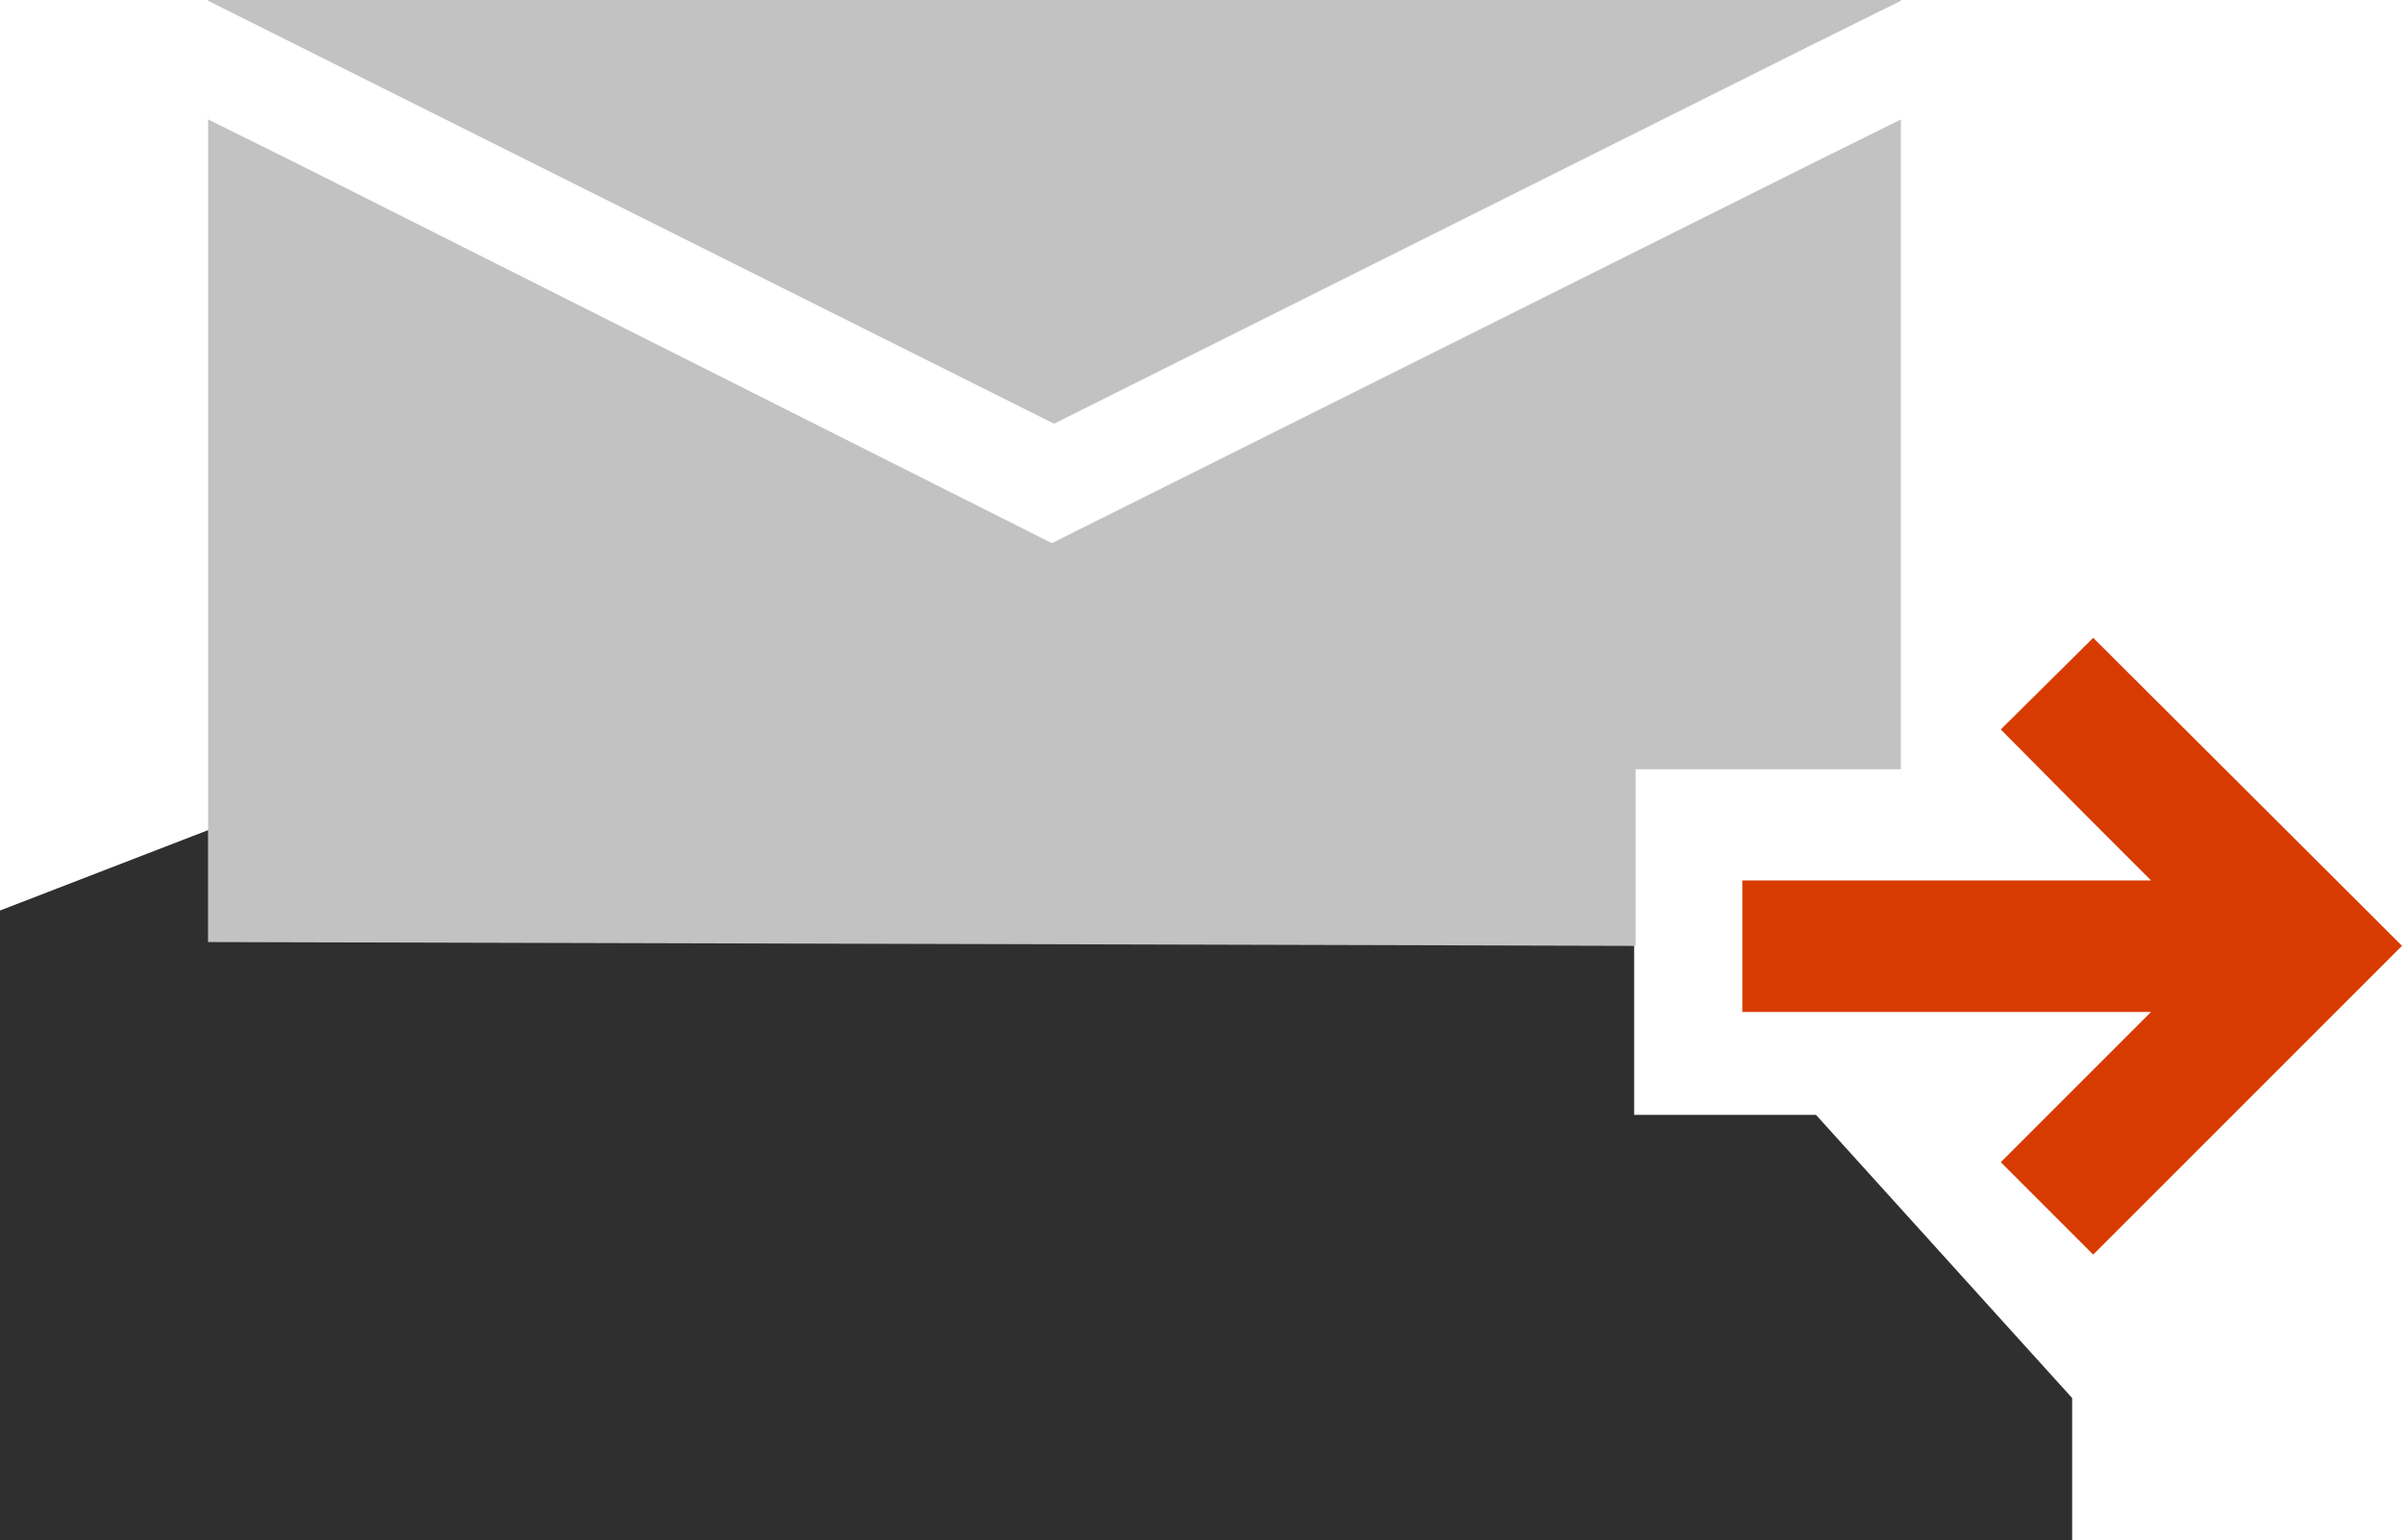
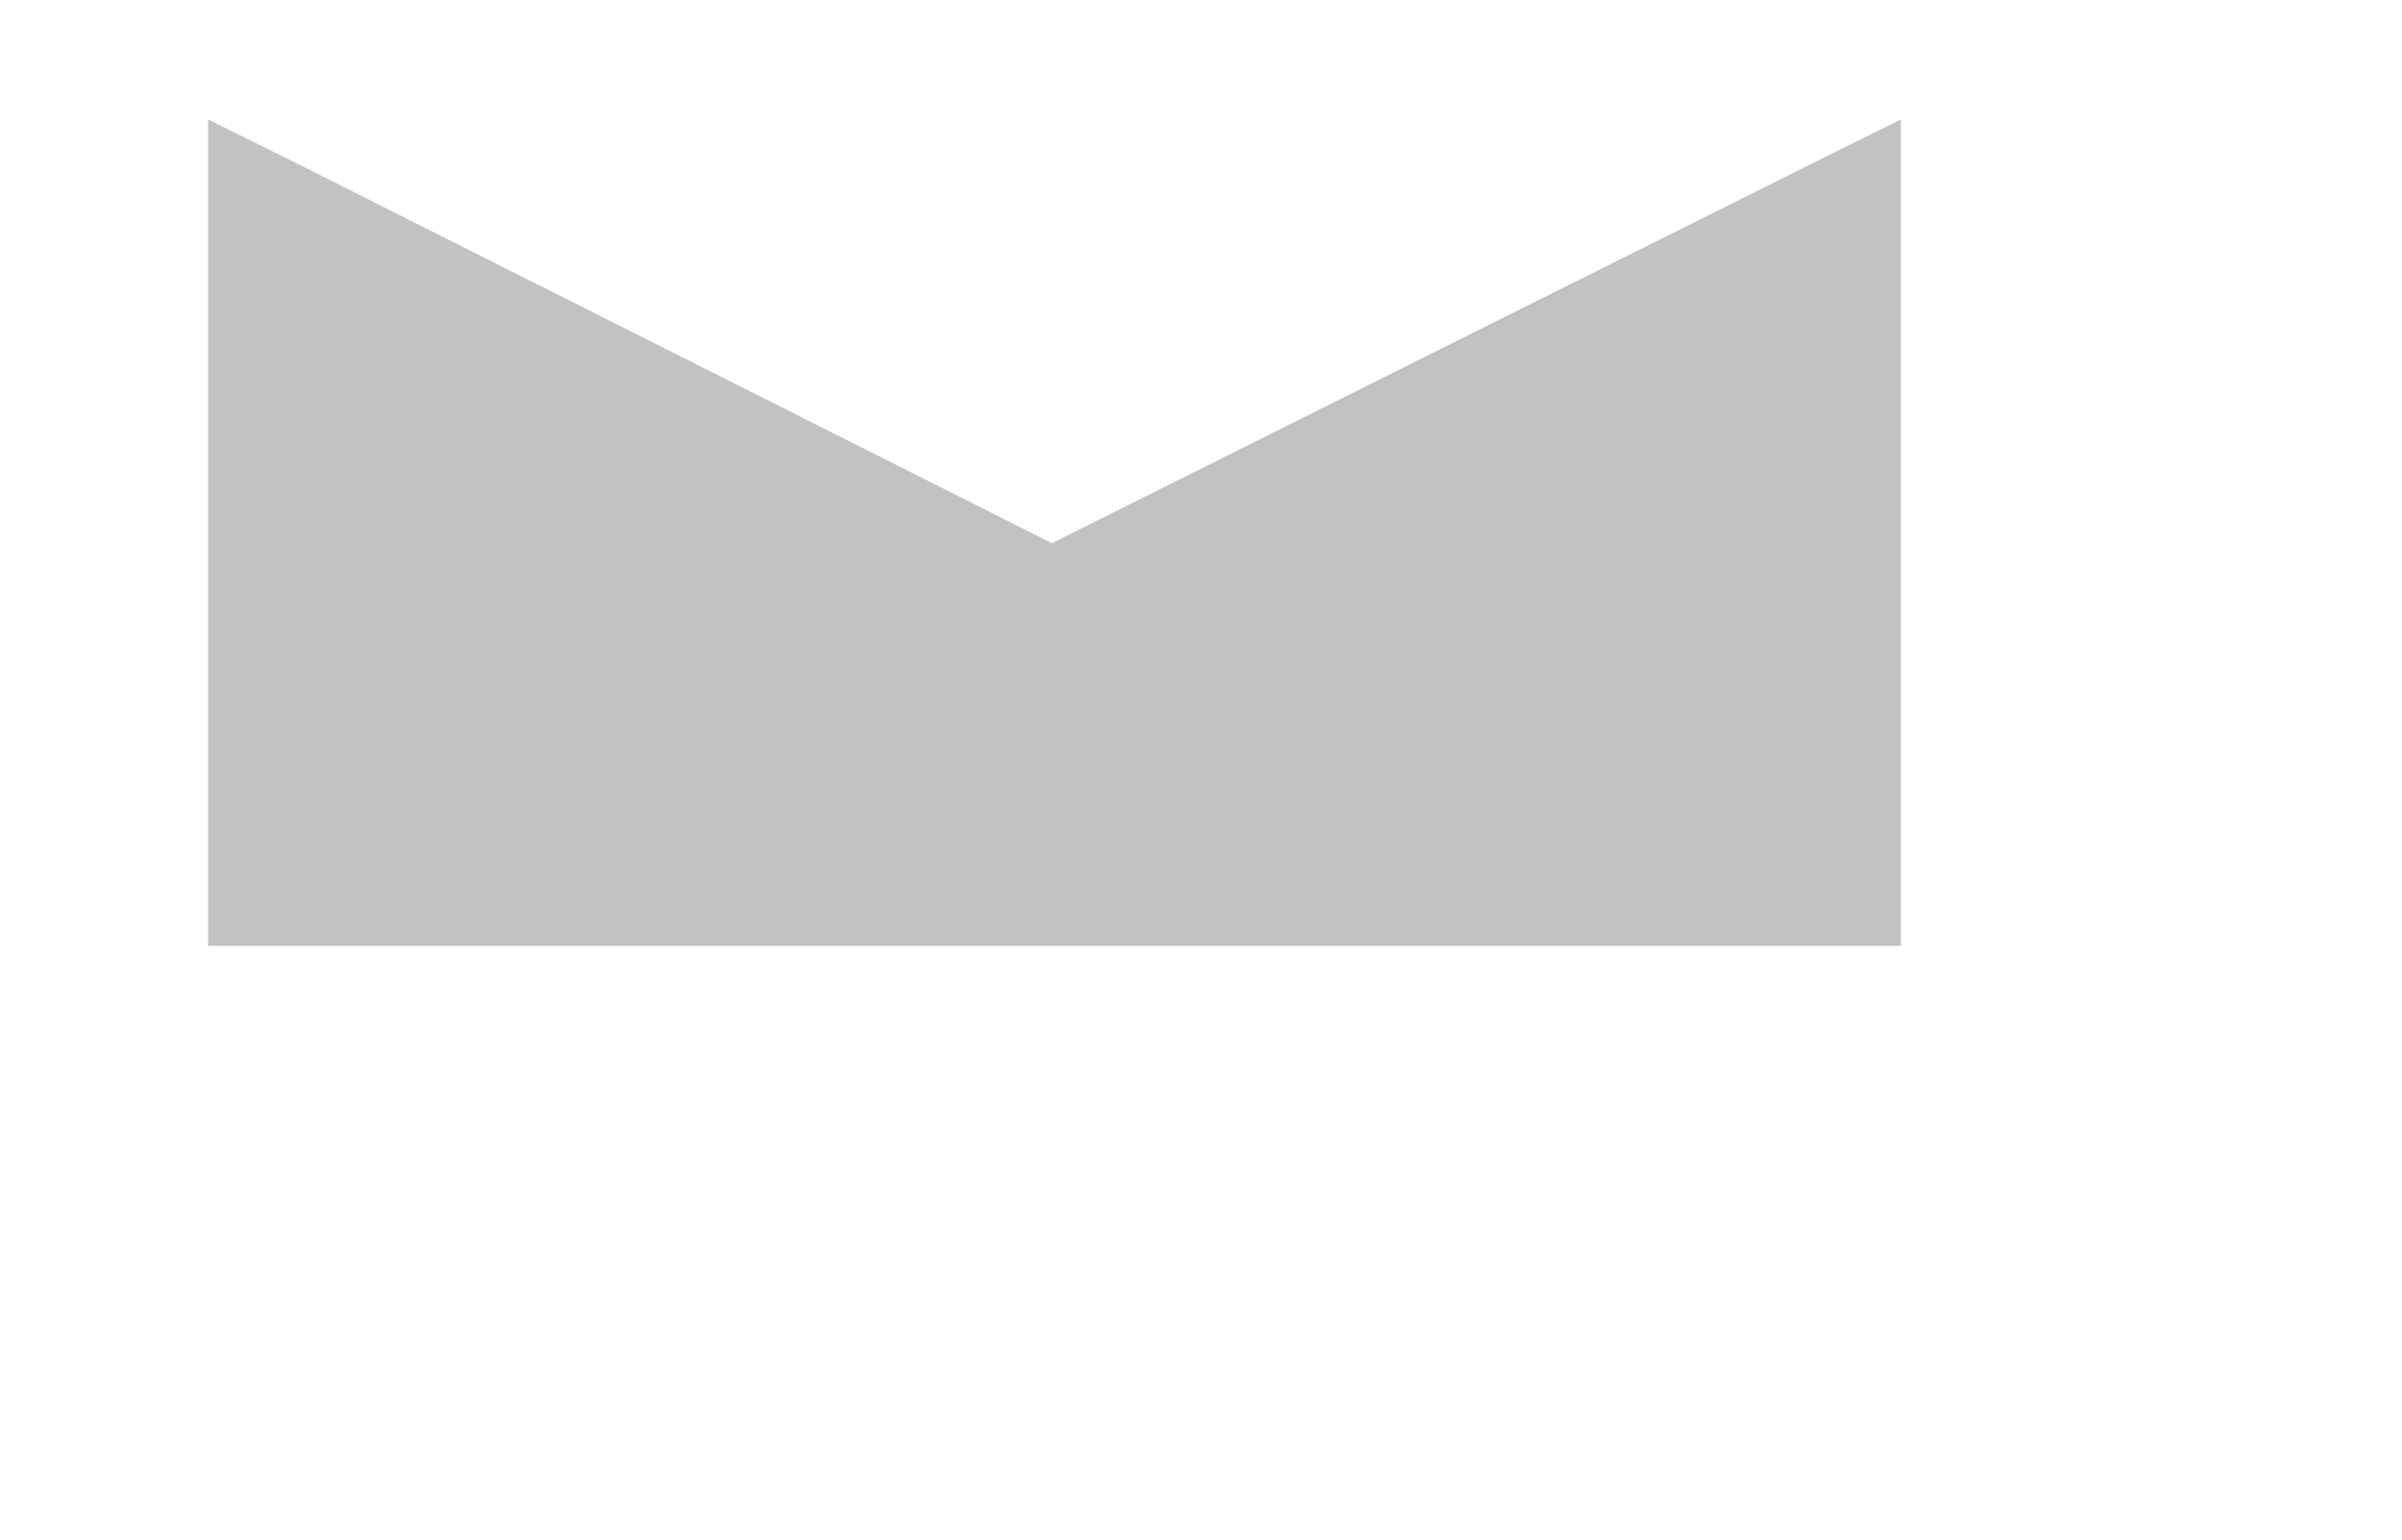
<svg xmlns="http://www.w3.org/2000/svg" viewBox="0 0 31.97 20.5">
  <defs>
    <style>.cls-1{fill:#c2c2c2;}.cls-2{fill:#d2d2d2;}.cls-3{fill:#2f2f2f;}.cls-4{fill:#d83b01;}</style>
  </defs>
  <title>move_requested</title>
  <g id="Layer_2" data-name="Layer 2">
    <g id="SYMBOLS">
      <g id="move_requested">
-         <path class="cls-1" d="M14,7.23,4,2.2,2.77,1.59V9.86l0,2.73h19V10.24H25.3V1.59l-1.23.61Z" />
-         <polygon class="cls-2" points="25.3 1.58 25.3 1.59 25.3 1.58 25.3 1.58" />
+         <path class="cls-1" d="M14,7.23,4,2.2,2.77,1.59V9.86l0,2.73h19H25.3V1.59l-1.23.61Z" />
        <polygon class="cls-2" points="2.76 1.58 2.77 1.59 2.77 1.58 2.76 1.58" />
-         <polygon class="cls-1" points="14.03 5.64 24.07 0.62 25.3 0.01 25.3 0 2.77 0 2.77 0.01 3.99 0.62 14.03 5.64" />
-         <polygon class="cls-3" points="0 12.12 0 20.5 18.26 20.5 27.58 20.5 27.58 18.61 24.17 14.84 21.75 14.84 21.75 12.59 2.77 12.54 2.77 11.05 0 12.12" />
-         <polygon class="cls-4" points="27.82 8.53 26.63 9.71 27.82 10.91 28.63 11.72 27.82 11.72 23.19 11.72 23.19 13.47 27.82 13.47 28.63 13.47 27.82 14.28 26.63 15.47 27.82 16.66 27.86 16.7 31.97 12.59 27.86 8.49 27.82 8.53" />
      </g>
    </g>
  </g>
</svg>